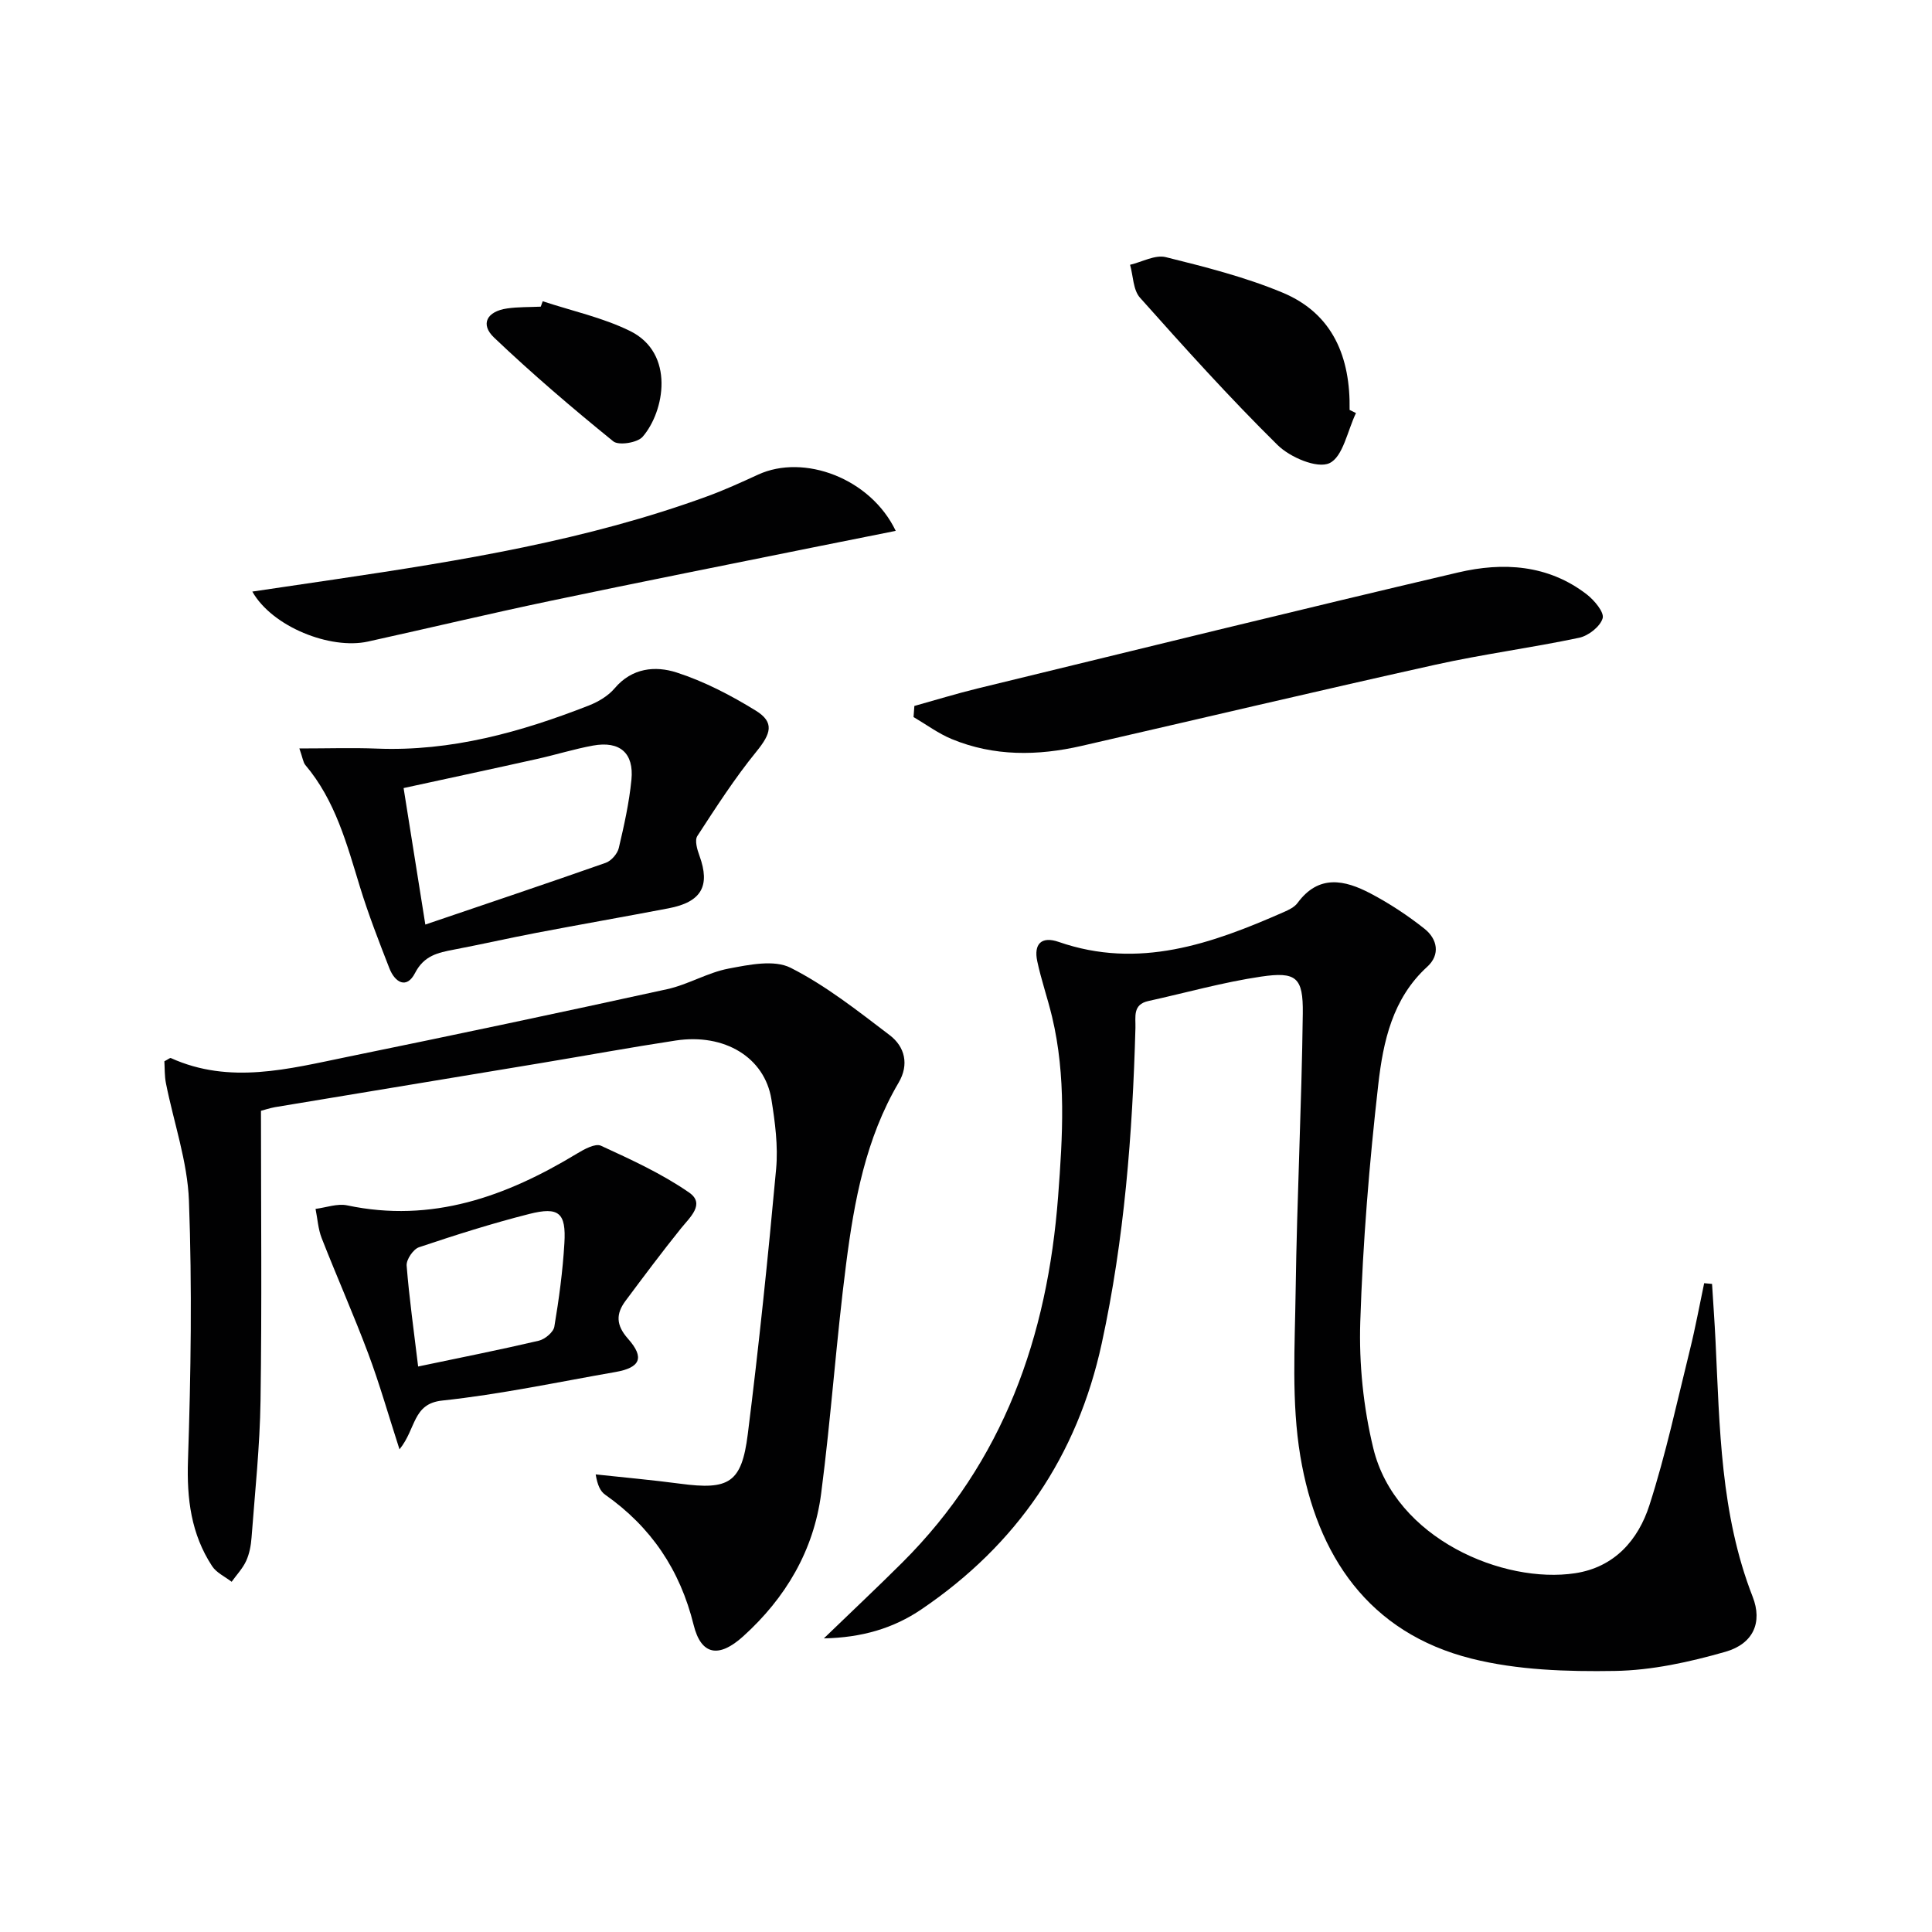
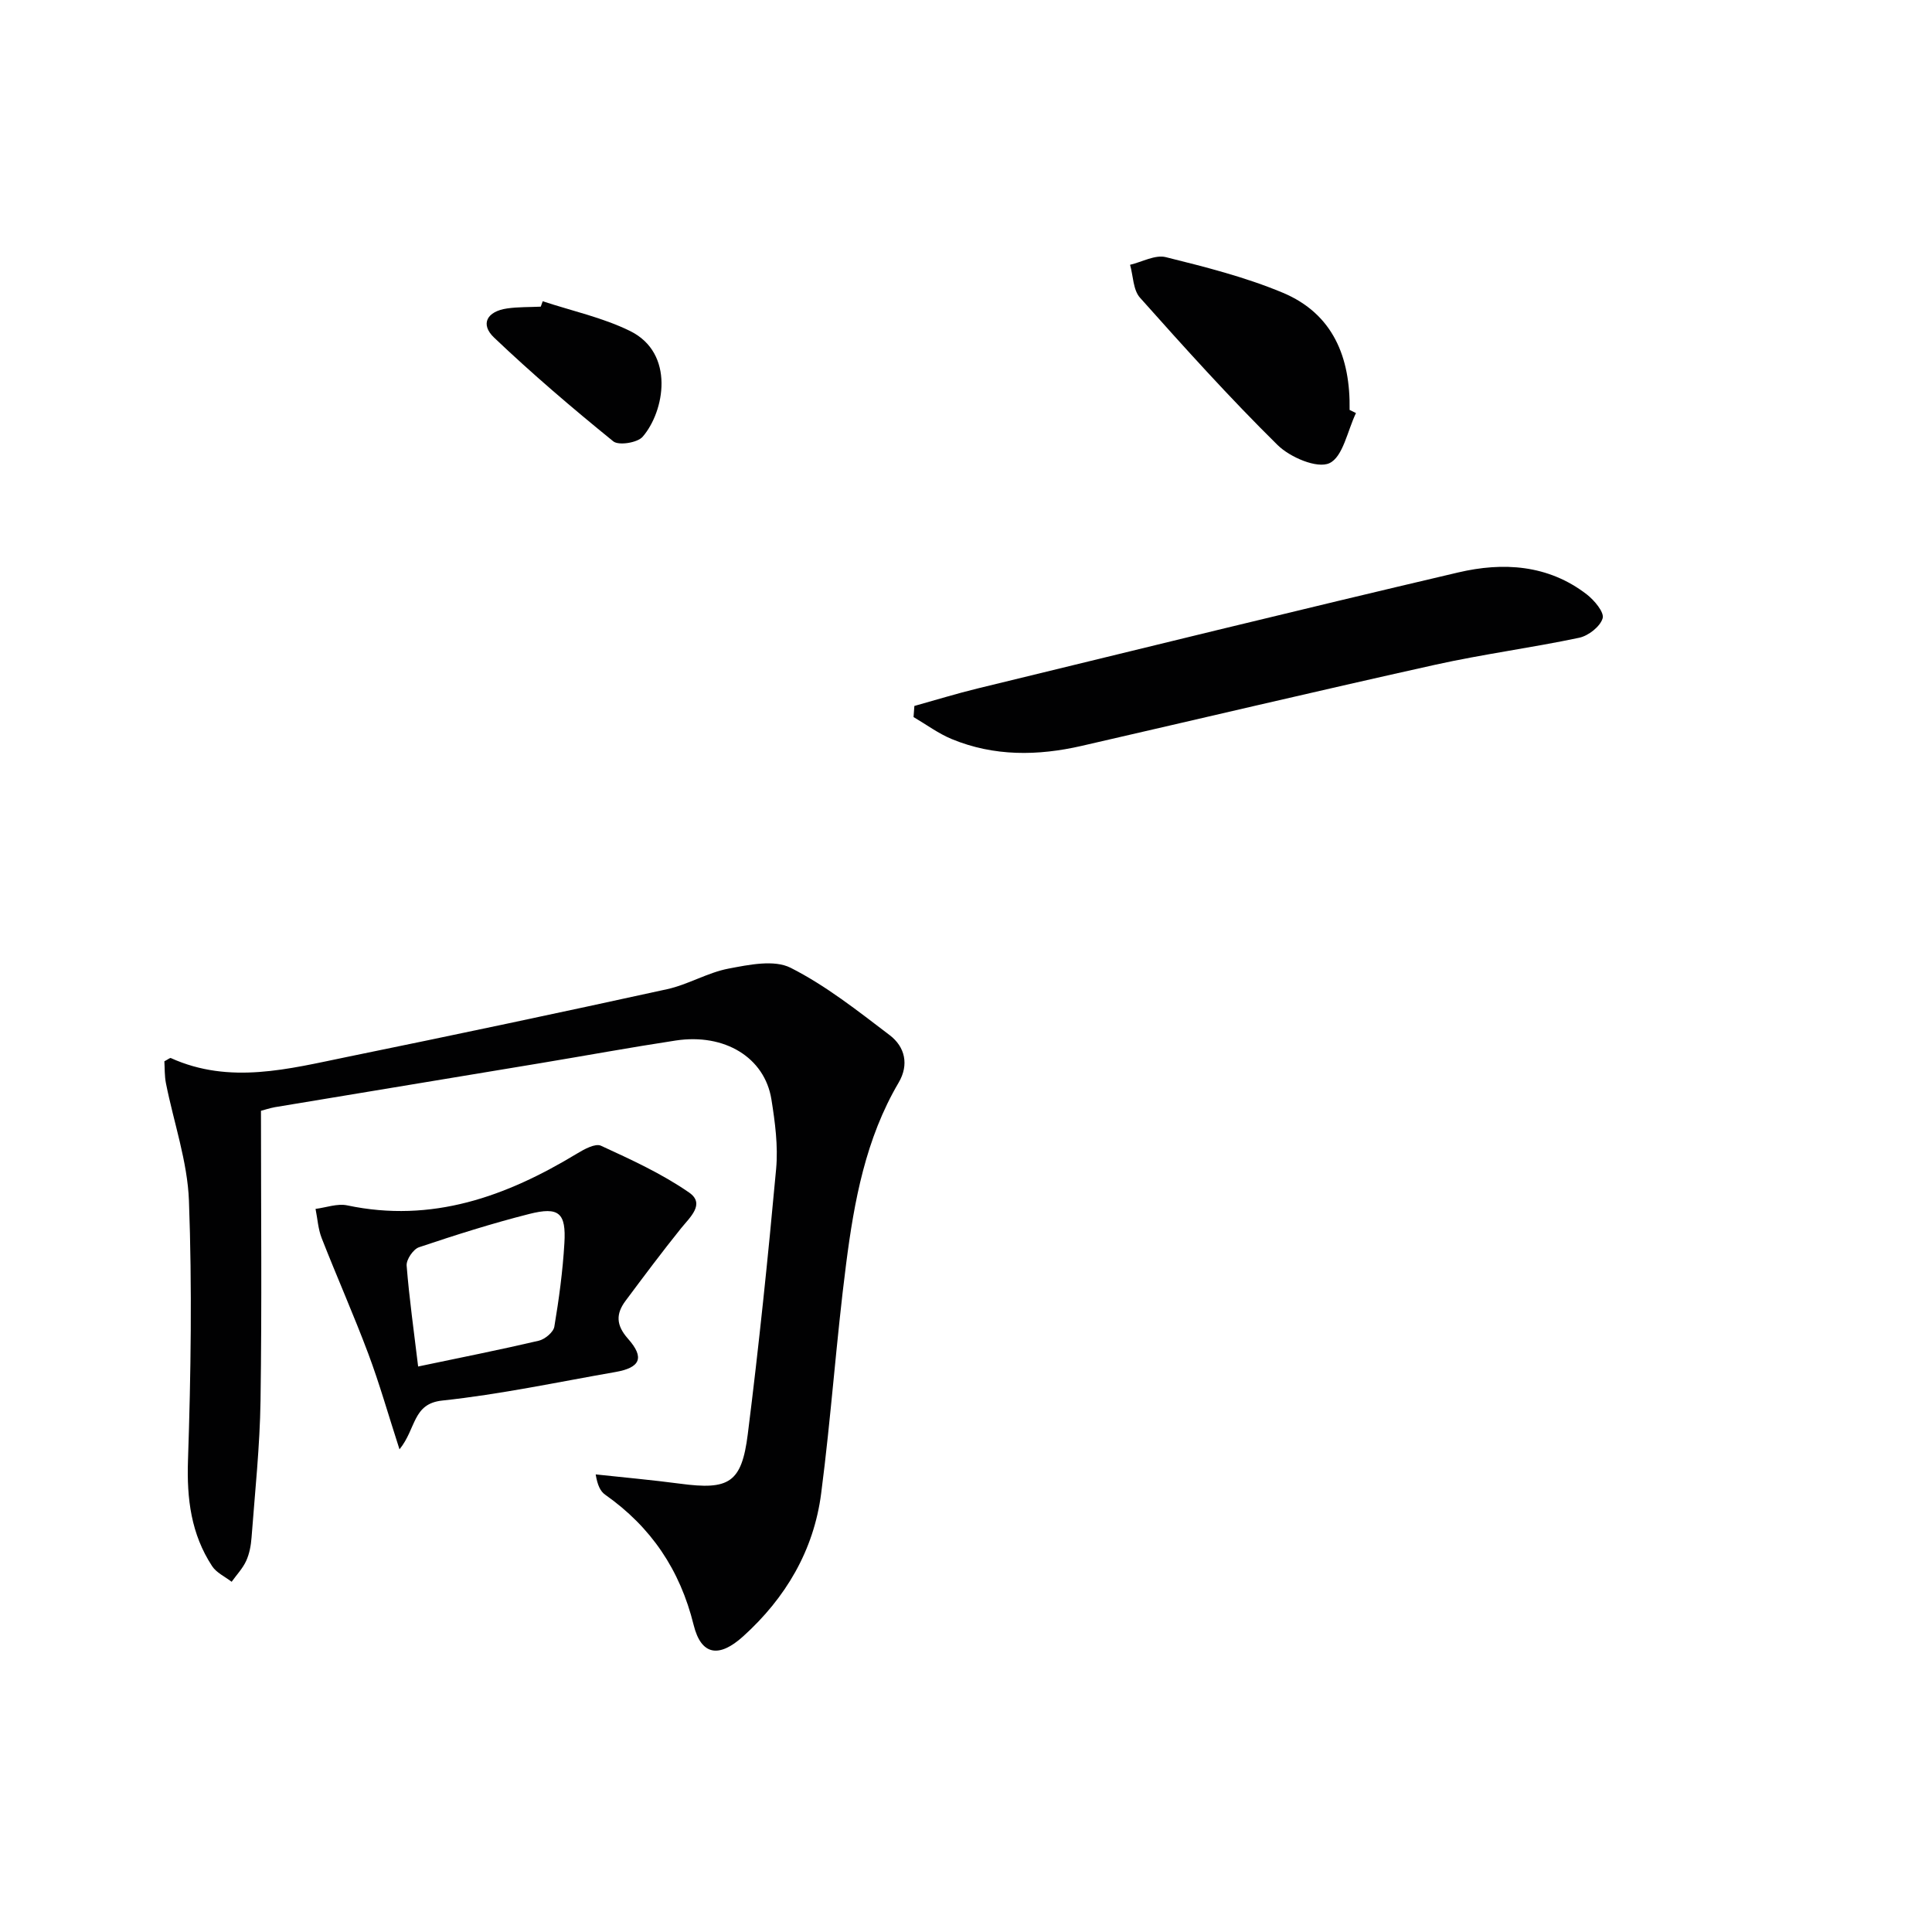
<svg xmlns="http://www.w3.org/2000/svg" enable-background="new 0 0 400 400" viewBox="0 0 400 400">
  <g fill="#010102">
-     <path d="m170.57 339.21c5.84-5.64 11.1-10.58 16.22-15.68 20.98-20.9 30.08-46.82 32.28-75.8.95-12.5 1.69-24.9-1.25-37.21-.92-3.86-2.25-7.64-3.07-11.52-.75-3.54.85-5.23 4.43-3.99 16.58 5.76 31.66.4 46.58-6.16 1.05-.46 2.25-1.03 2.89-1.91 4.38-5.96 9.77-4.76 15.08-1.97 3.94 2.07 7.72 4.56 11.21 7.33 2.65 2.11 3.31 5.34.56 7.85-7.22 6.58-9.13 15.52-10.14 24.35-1.86 16.32-3.2 32.75-3.73 49.16-.28 8.7.64 17.7 2.69 26.16 4.56 18.83 27.01 28.15 41.79 25.9 8.18-1.24 13.08-6.91 15.39-14.1 3.39-10.54 5.72-21.43 8.39-32.2 1.13-4.55 1.97-9.17 2.94-13.75.54.05 1.08.1 1.63.15.24 3.93.53 7.85.72 11.78.87 17.91 1.01 35.89 7.69 52.99 2.07 5.3.15 9.74-5.66 11.4-7.42 2.12-15.22 3.84-22.88 3.96-9.88.16-20.12-.16-29.63-2.54-21.38-5.36-32.05-21.39-35.48-41.92-1.87-11.18-1.13-22.86-.97-34.3.27-19.13 1.24-38.25 1.48-57.37.09-7.48-1.35-8.7-8.66-7.62-7.85 1.16-15.54 3.34-23.31 5.05-3.3.72-2.62 3.29-2.68 5.55-.6 21.95-2.29 43.77-6.97 65.31-5.08 23.41-17.59 41.7-37.33 55.08-5.83 3.96-12.38 5.86-20.21 6.02z" />
    <path d="m54.03 229.98c0 20.45.2 40.24-.09 60.03-.14 9.45-1.15 18.89-1.86 28.32-.12 1.64-.44 3.36-1.11 4.83-.72 1.57-1.98 2.89-3.01 4.33-1.37-1.06-3.14-1.86-4.04-3.23-4.35-6.64-5.27-13.93-5-21.89.6-17.9.86-35.86.2-53.75-.3-8.15-3.15-16.21-4.76-24.33-.31-1.55-.24-3.18-.33-4.56.78-.4 1.16-.75 1.34-.67 12.21 5.52 24.4 2.24 36.52-.24 22.11-4.52 44.19-9.19 66.23-14.02 4.34-.95 8.36-3.43 12.71-4.26 4.22-.8 9.44-1.9 12.86-.17 7.32 3.7 13.91 8.93 20.5 13.94 3.19 2.42 4.05 6.12 1.86 9.84-6.82 11.59-9.2 24.51-10.87 37.53-2.04 15.81-3.11 31.74-5.17 47.54-1.53 11.79-7.35 21.63-16.17 29.59-4.99 4.5-8.67 3.92-10.23-2.38-2.82-11.42-8.81-20.28-18.33-26.98-.98-.69-1.58-1.94-1.95-4.19 5.83.63 11.67 1.15 17.47 1.92 10.11 1.35 12.75-.13 14.02-10.25 2.3-18.27 4.19-36.6 5.87-54.93.43-4.74-.22-9.66-.98-14.4-1.4-8.67-9.7-13.71-19.82-12.17-9.34 1.42-18.64 3.13-27.97 4.68-18.34 3.05-36.68 6.07-55.01 9.12-1.14.21-2.25.59-2.88.75z" />
-     <path d="m61.98 154.96c5.9 0 10.98-.17 16.05.03 15.38.61 29.8-3.41 43.9-8.93 1.96-.77 4.01-1.99 5.34-3.57 3.58-4.23 8.41-4.67 12.78-3.27 5.74 1.85 11.27 4.73 16.43 7.91 3.92 2.42 3.15 4.76.13 8.47-4.48 5.5-8.35 11.52-12.23 17.48-.59.9-.04 2.8.43 4.08 2.29 6.27.43 9.6-6.41 10.9-9.11 1.74-18.26 3.34-27.37 5.08-5.7 1.09-11.37 2.38-17.07 3.47-3.3.63-6.17 1.23-8.03 4.84-1.75 3.41-4.17 1.95-5.31-.97-2.17-5.56-4.34-11.14-6.09-16.84-2.73-8.9-5.1-17.91-11.31-25.25-.47-.57-.55-1.49-1.24-3.43zm26.08 36.46c12.94-4.4 25.17-8.5 37.34-12.78 1.15-.4 2.42-1.86 2.71-3.05 1.1-4.66 2.15-9.38 2.62-14.14.55-5.55-2.41-8.09-7.94-7.09-3.9.71-7.71 1.91-11.59 2.77-9 2.01-18.02 3.94-27.64 6.03 1.49 9.36 2.94 18.44 4.5 28.26z" />
    <path d="m189.31 146.16c4.35-1.21 8.66-2.54 13.04-3.61 33.17-8.07 66.32-16.24 99.55-24.03 9.28-2.18 18.61-1.64 26.62 4.54 1.56 1.21 3.66 3.7 3.29 4.95-.5 1.71-2.95 3.63-4.86 4.03-9.89 2.09-19.94 3.4-29.8 5.59-24.45 5.43-48.81 11.2-73.22 16.8-9.08 2.08-18.12 2.2-26.87-1.41-2.79-1.15-5.29-3.02-7.92-4.56.06-.76.11-1.53.17-2.3z" />
    <path d="m82.71 300.07c-2.36-7.31-4.15-13.63-6.45-19.77-3.02-8.06-6.52-15.94-9.66-23.96-.74-1.89-.86-4.03-1.27-6.05 2.19-.28 4.52-1.16 6.56-.73 17.54 3.71 32.88-1.83 47.55-10.71 1.5-.91 3.81-2.18 4.98-1.64 6.26 2.88 12.62 5.79 18.25 9.69 3.4 2.36.18 5.11-1.71 7.46-3.93 4.89-7.69 9.92-11.44 14.95-2.01 2.69-2.01 5.03.5 7.86 3.5 3.95 2.54 6-2.65 6.9-11.92 2.08-23.8 4.62-35.81 5.9-6.17.65-5.36 5.81-8.85 10.1zm3.86-17.15c8.83-1.85 16.94-3.46 24.98-5.34 1.27-.3 3.03-1.76 3.22-2.91.96-5.71 1.74-11.49 2.08-17.27.38-6.3-1.13-7.62-7.28-6.06-7.7 1.95-15.29 4.36-22.82 6.89-1.19.4-2.65 2.55-2.56 3.79.53 6.74 1.49 13.45 2.38 20.9z" />
-     <path d="m52.24 122.48c6.22-.92 11.71-1.73 17.2-2.54 26.09-3.87 52.1-8.08 77.01-17.19 3.58-1.31 7.06-2.9 10.52-4.49 9.46-4.35 23.26.74 28.48 11.65-5.37 1.07-10.41 2.07-15.45 3.09-18.68 3.78-37.38 7.48-56.03 11.4-12.63 2.65-25.19 5.65-37.8 8.43-7.75 1.7-19.79-3.03-23.93-10.35z" />
    <path d="m280.74 85.52c-1.76 3.64-2.69 9.09-5.51 10.38-2.55 1.17-8.16-1.23-10.73-3.77-9.9-9.76-19.22-20.11-28.48-30.5-1.43-1.6-1.4-4.51-2.05-6.81 2.48-.58 5.2-2.13 7.4-1.58 8.17 2.03 16.44 4.12 24.18 7.35 10.47 4.37 14.06 13.44 13.87 24.28.44.23.88.44 1.32.65z" />
    <path d="m112.36 62.37c6.05 2 12.4 3.37 18.07 6.15 9.39 4.61 7.15 16.7 2.62 21.91-1.07 1.24-4.95 1.85-6.07.95-8.47-6.87-16.79-13.97-24.69-21.49-2.92-2.78-1.48-5.43 2.71-6.03 2.29-.33 4.64-.26 6.96-.37.13-.37.27-.75.4-1.12z" />
  </g>
</svg>